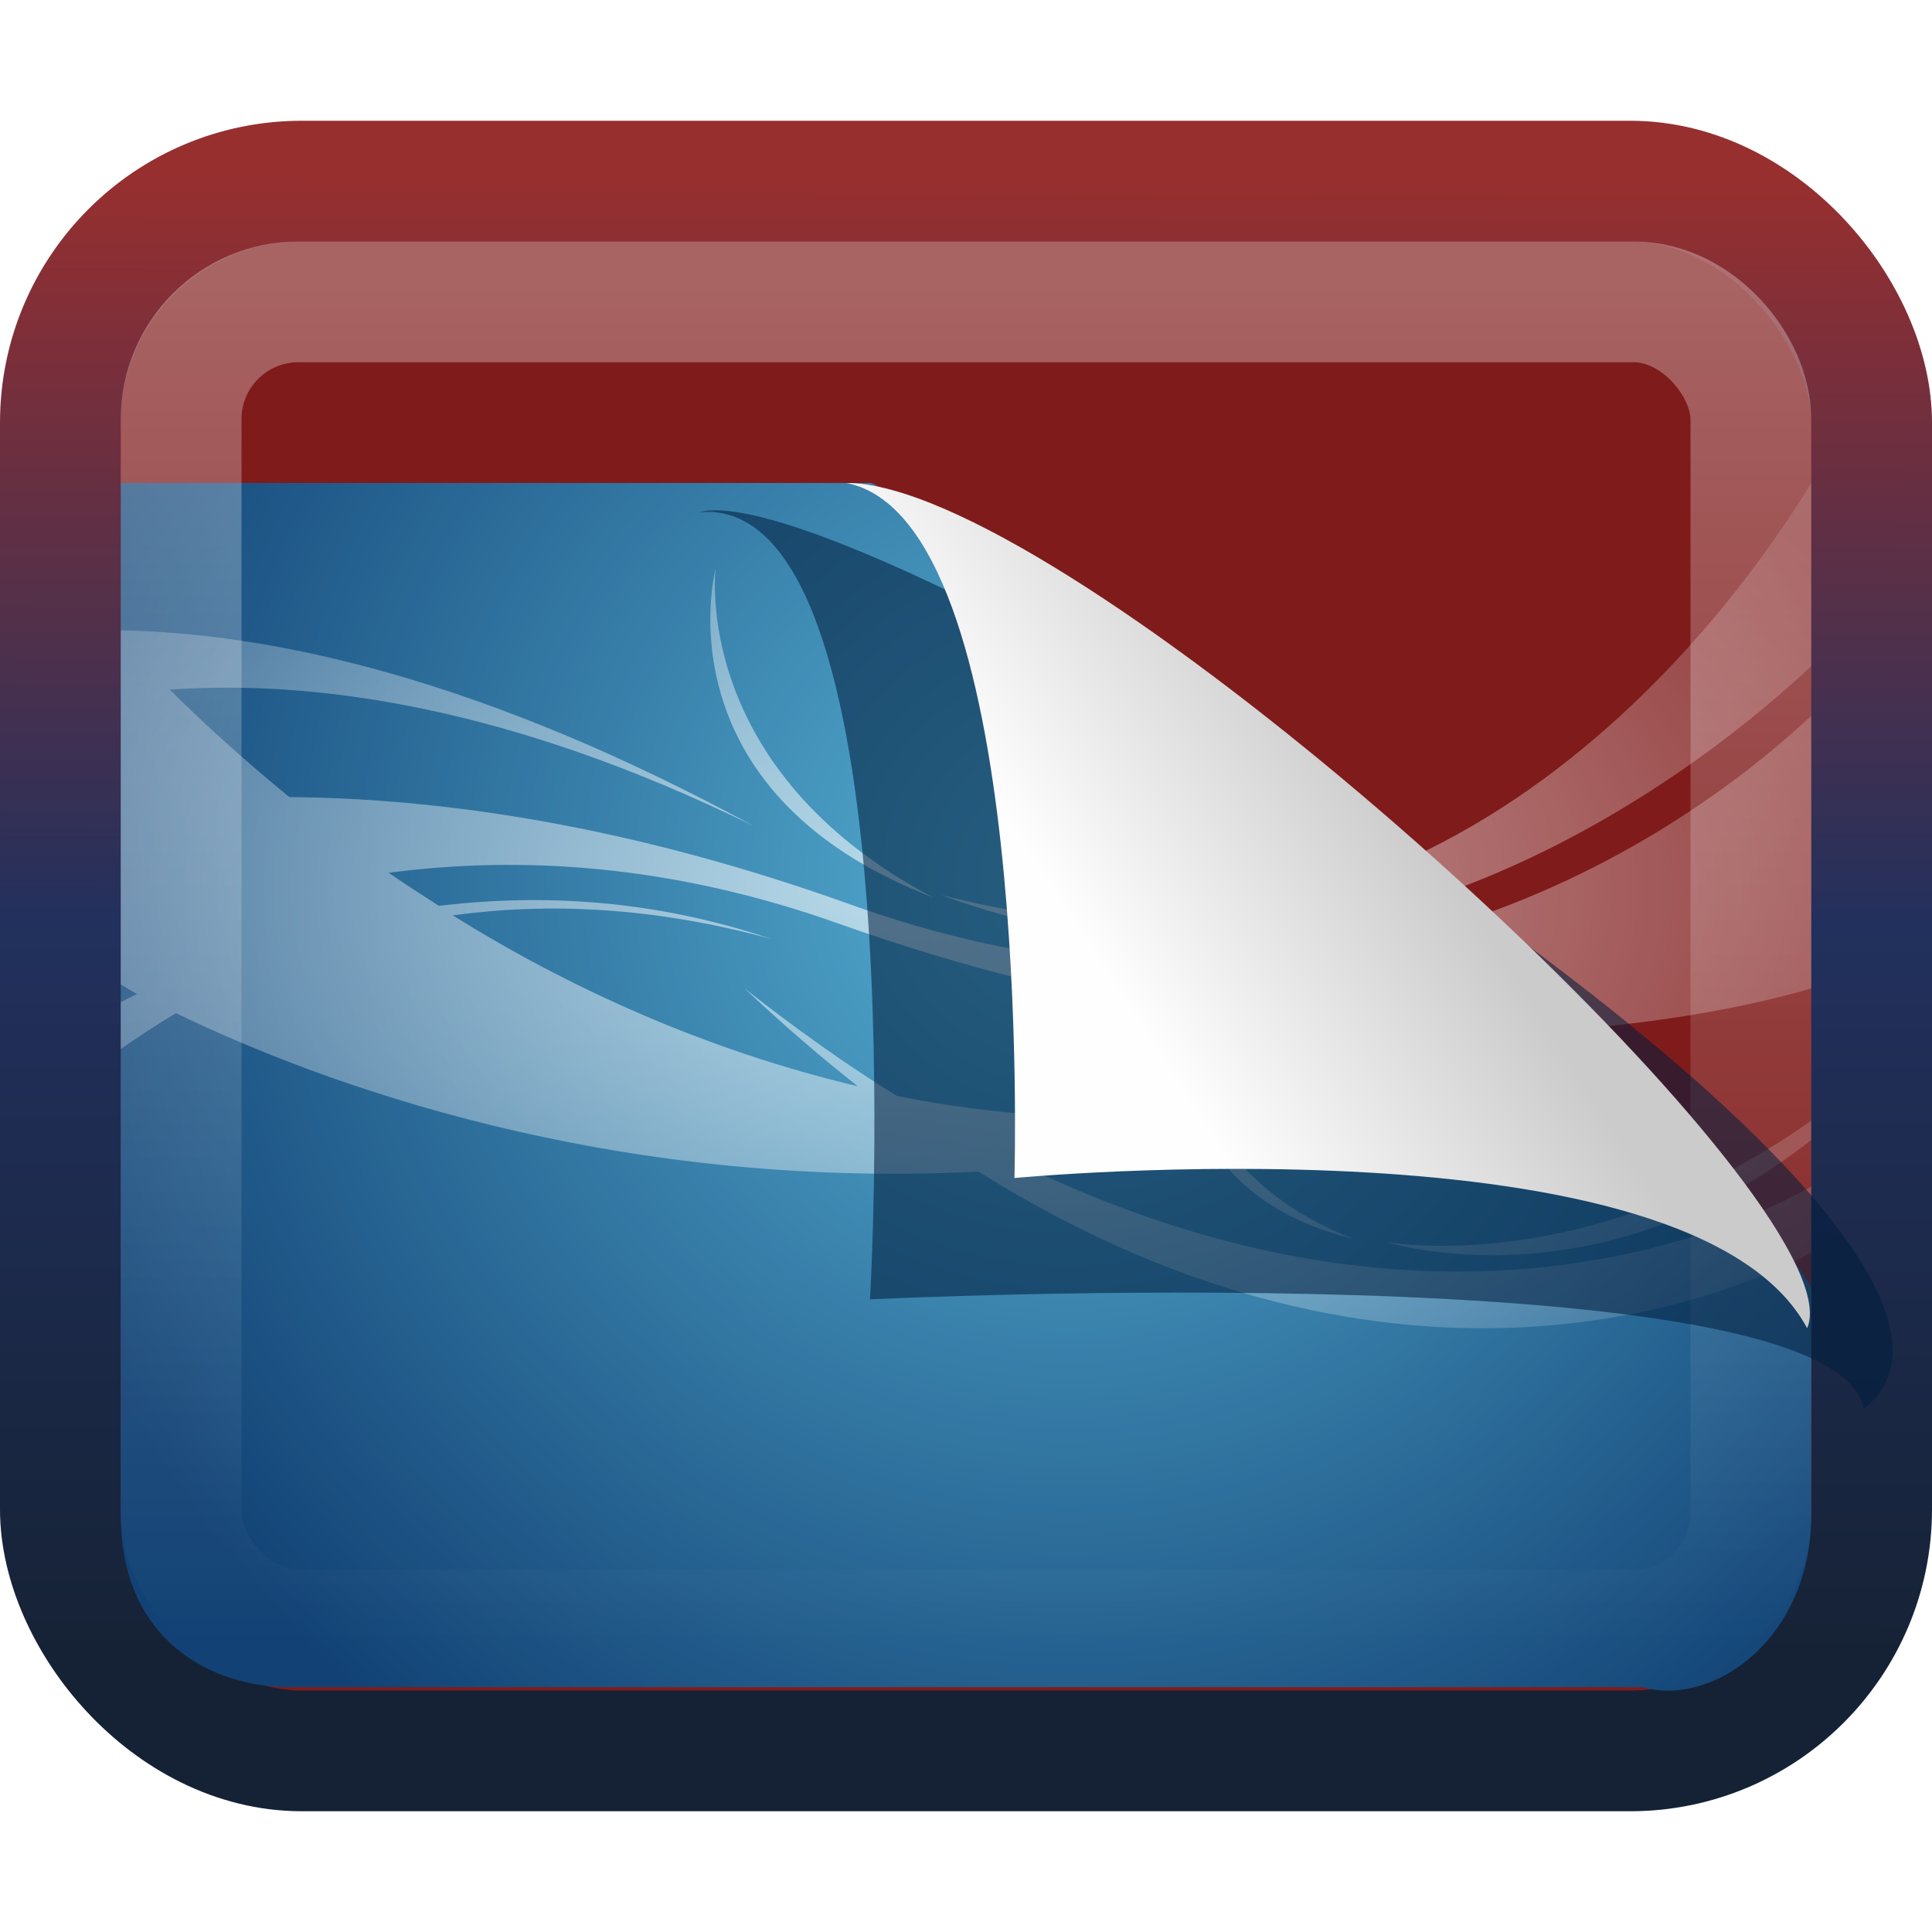
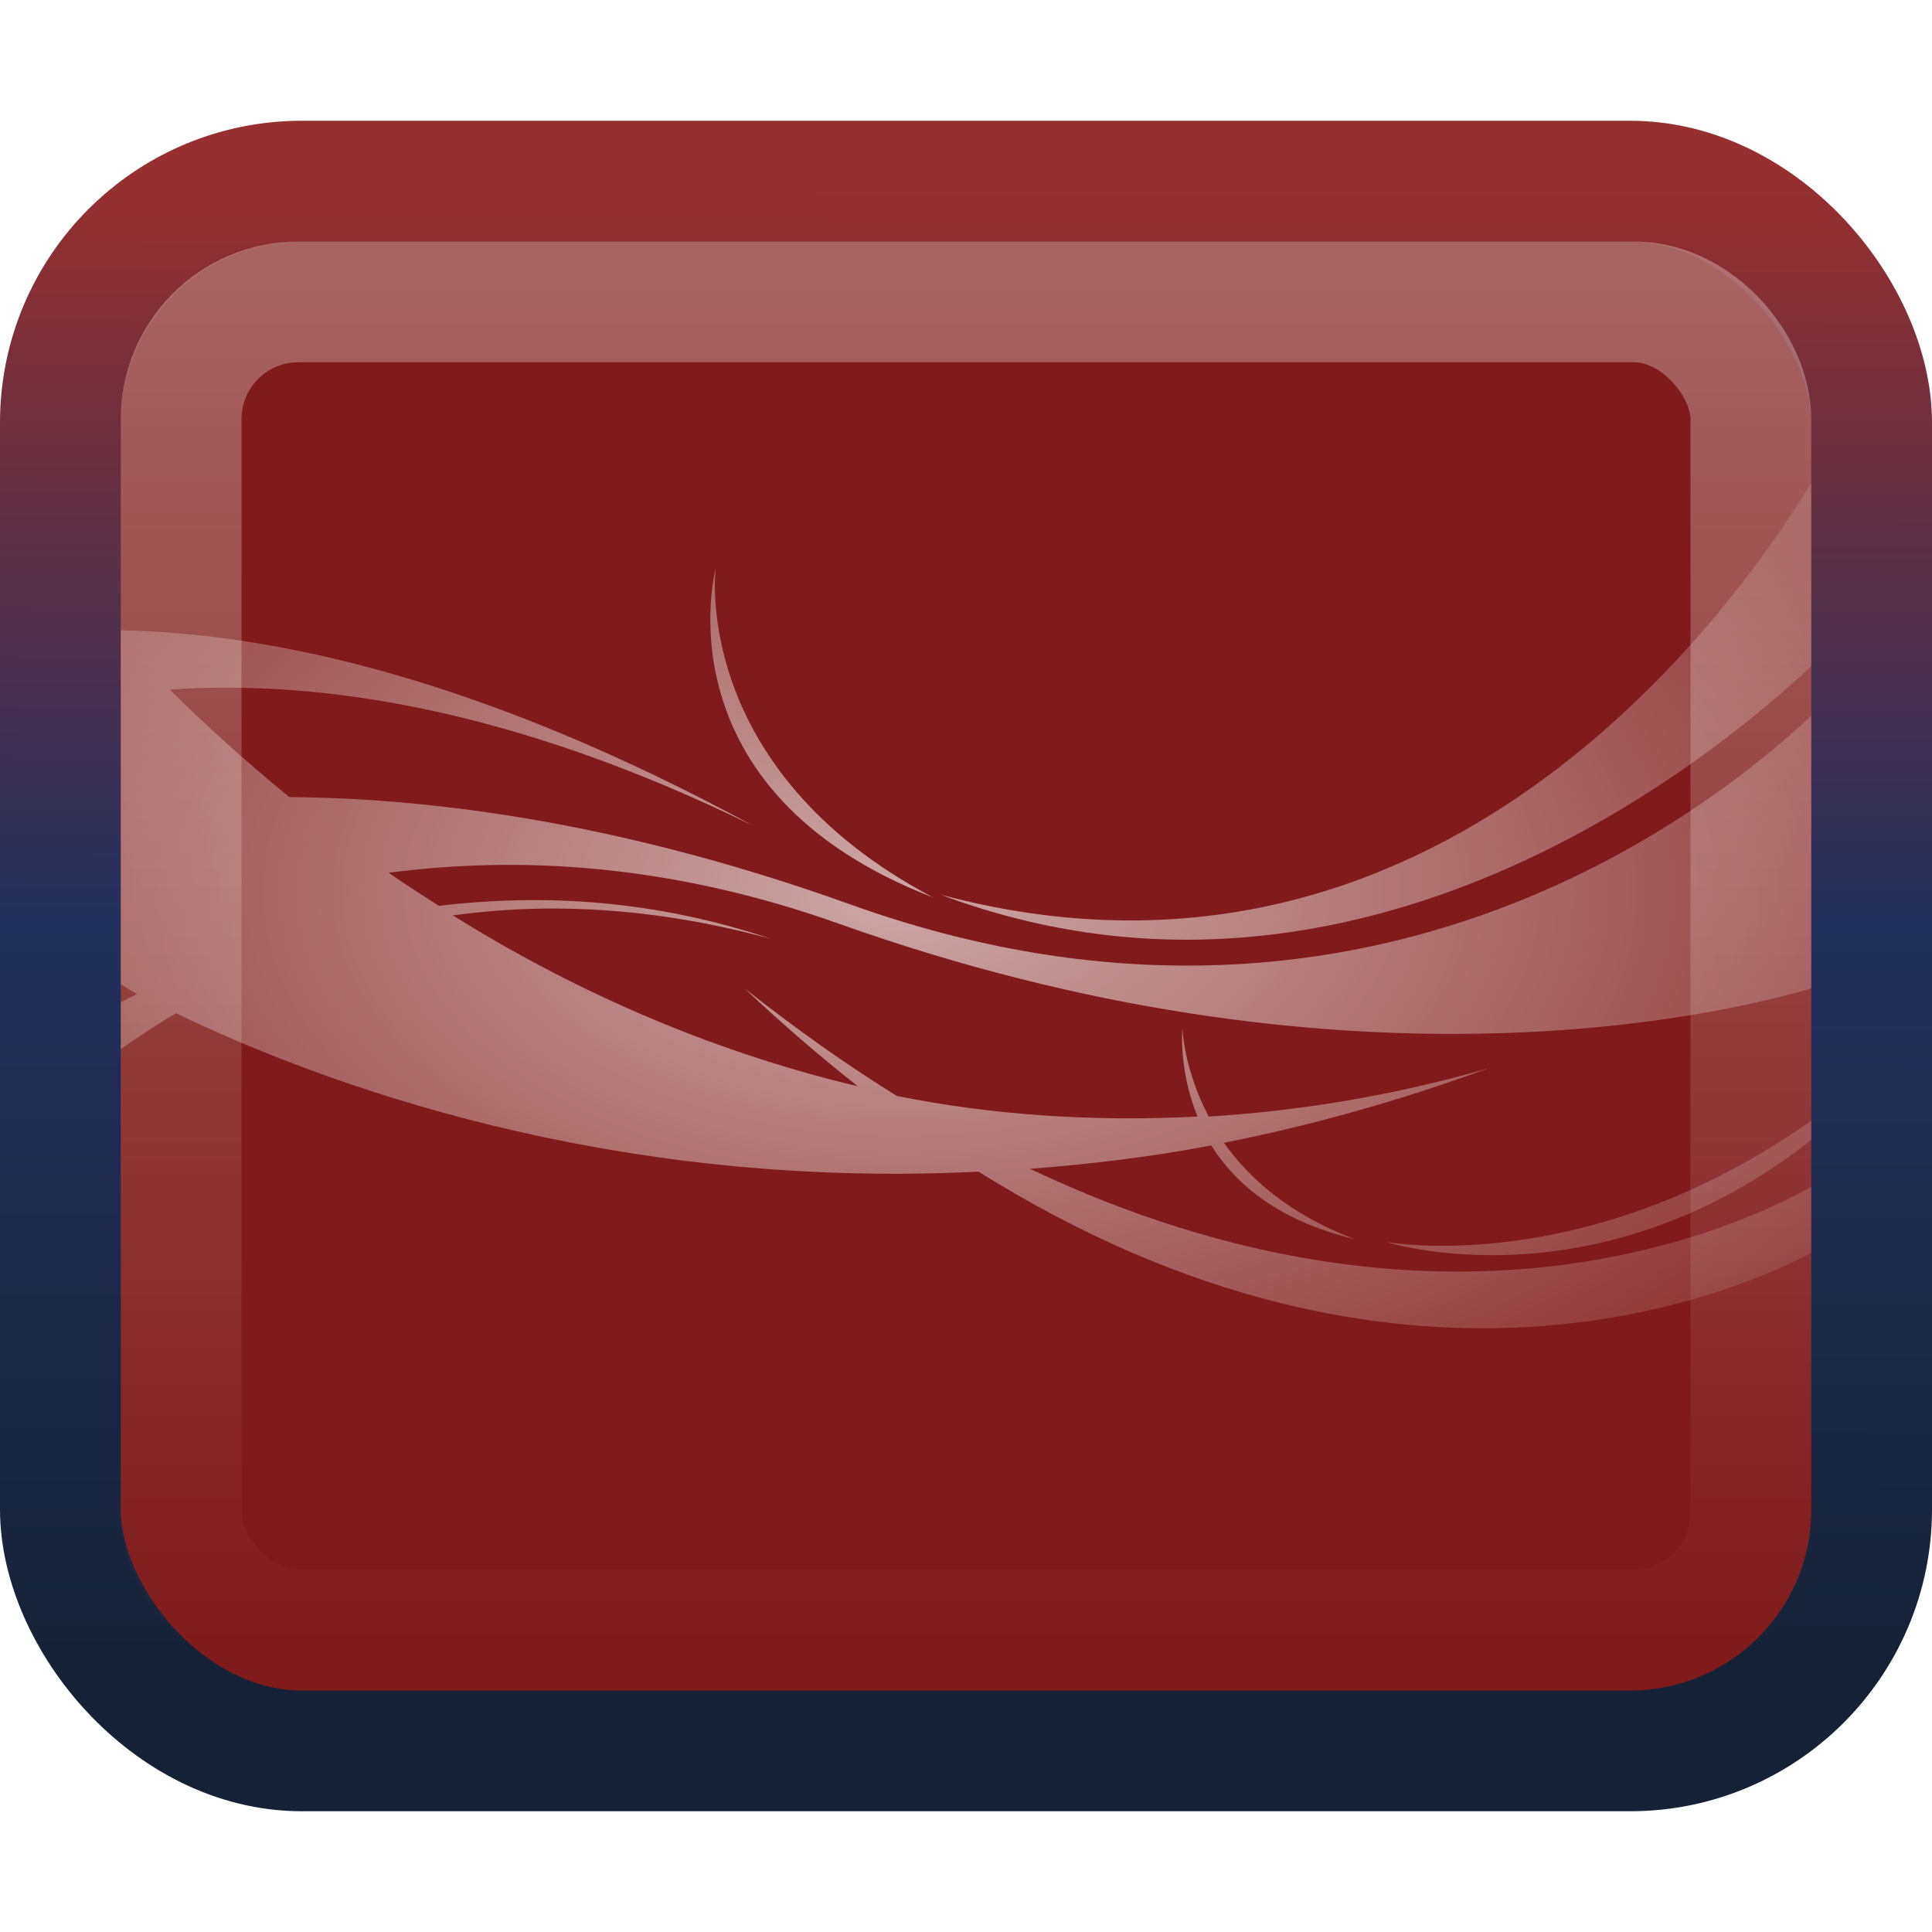
<svg xmlns="http://www.w3.org/2000/svg" xmlns:ns1="http://www.inkscape.org/namespaces/inkscape" xmlns:ns2="http://sodipodi.sourceforge.net/DTD/sodipodi-0.dtd" xmlns:xlink="http://www.w3.org/1999/xlink" version="1.0" width="16" height="16" id="svg3437" ns1:version="0.48.4 r9939" ns2:docname="xfce-ui.svg">
  <ns2:namedview pagecolor="#ffffff" bordercolor="#666666" borderopacity="1" objecttolerance="10" gridtolerance="10" guidetolerance="10" ns1:pageopacity="0" ns1:pageshadow="2" ns1:window-width="1280" ns1:window-height="976" id="namedview99" showgrid="true" ns1:zoom="18.88372" ns1:cx="12.50906" ns1:cy="8.9862532" ns1:window-x="0" ns1:window-y="24" ns1:window-maximized="1" ns1:current-layer="svg3437" ns1:snap-to-guides="true" ns1:snap-grids="true" showguides="true" ns1:guide-bbox="true" ns1:snap-page="true" ns1:snap-center="true" ns1:snap-object-midpoints="true">
    <ns1:grid type="xygrid" id="grid911" empspacing="5" visible="true" enabled="true" snapvisiblegridlinesonly="true" />
  </ns2:namedview>
  <defs id="defs3439">
    <filter id="filter3174-4" color-interpolation-filters="sRGB">
      <feGaussianBlur stdDeviation="1.71" id="feGaussianBlur3176-2" />
    </filter>
    <linearGradient gradientTransform="scale(1.006,0.994)" gradientUnits="userSpaceOnUse" id="ButtonShadow-91" y2="7.017" x2="45.448" y1="92.54" x1="45.448">
      <stop offset="0" style="stop-color:#000000;stop-opacity:1" id="stop3750-4" />
      <stop offset="1" style="stop-color:#000000;stop-opacity:0.588" id="stop3752-2" />
    </linearGradient>
    <linearGradient x1="45.448" y1="92.54" x2="45.448" y2="7.017" id="ButtonShadow-9" gradientUnits="userSpaceOnUse" gradientTransform="scale(1.006,0.994)">
      <stop id="stop3750-3" style="stop-color:#000000;stop-opacity:1" offset="0" />
      <stop id="stop3752-0" style="stop-color:#000000;stop-opacity:0.588" offset="1" />
    </linearGradient>
    <filter color-interpolation-filters="sRGB" id="filter3174-2">
      <feGaussianBlur id="feGaussianBlur3176-1" stdDeviation="1.71" />
    </filter>
    <linearGradient x1="45.448" y1="92.54" x2="45.448" y2="7.017" id="ButtonShadow" gradientUnits="userSpaceOnUse" gradientTransform="scale(1.006,0.994)">
      <stop id="stop3750" style="stop-color:#000000;stop-opacity:1" offset="0" />
      <stop id="stop3752" style="stop-color:#000000;stop-opacity:0.588" offset="1" />
    </linearGradient>
    <filter color-interpolation-filters="sRGB" id="filter3174">
      <feGaussianBlur id="feGaussianBlur3176" stdDeviation="1.71" />
    </filter>
    <linearGradient id="linearGradient965-0-6">
      <stop id="stop967-4-7" offset="0" style="stop-color:#ffffff;stop-opacity:0.315;" />
      <stop id="stop969-4-0" offset="1" style="stop-color:#ffffff;stop-opacity:0;" />
    </linearGradient>
    <linearGradient id="linearGradient4008-7">
      <stop id="stop4010-2" offset="0" style="stop-color:#ffffff;stop-opacity:0.613;" />
      <stop id="stop4012-31" offset="1" style="stop-color:#ffffff;stop-opacity:0.121;" />
    </linearGradient>
    <linearGradient id="linearGradient8589-4-3">
      <stop offset="0" style="stop-color:#fefefe;stop-opacity:1" id="stop8591-7-2" />
      <stop offset="1" style="stop-color:#cbcbcb;stop-opacity:1" id="stop8593-2-4" />
    </linearGradient>
    <filter id="filter3198" x="-0.087" width="1.173" y="-0.108" height="1.215">
      <feGaussianBlur ns1:collect="always" stdDeviation="0.717" id="feGaussianBlur3200" />
    </filter>
    <linearGradient id="linearGradient3793-6-4">
      <stop style="stop-color:#56b1d5;stop-opacity:1" offset="0" id="stop3795-6-1" />
      <stop style="stop-color:#124275;stop-opacity:1;" offset="1" id="stop3797-1-1" />
    </linearGradient>
    <filter id="filter3174-91" color-interpolation-filters="sRGB">
      <feGaussianBlur stdDeviation="1.71" id="feGaussianBlur3176-27" />
    </filter>
    <linearGradient gradientTransform="scale(1.006,0.994)" gradientUnits="userSpaceOnUse" id="ButtonShadow-6" y2="7.017" x2="45.448" y1="92.54" x1="45.448">
      <stop offset="0" style="stop-color:#000000;stop-opacity:1" id="stop3750-9" />
      <stop offset="1" style="stop-color:#000000;stop-opacity:0.588" id="stop3752-3" />
    </linearGradient>
    <filter id="filter3174-2-2" color-interpolation-filters="sRGB">
      <feGaussianBlur stdDeviation="1.71" id="feGaussianBlur3176-1-0" />
    </filter>
    <linearGradient gradientTransform="scale(1.006,0.994)" gradientUnits="userSpaceOnUse" id="ButtonShadow-9-8" y2="7.017" x2="45.448" y1="92.54" x1="45.448">
      <stop offset="0" style="stop-color:#000000;stop-opacity:1" id="stop3750-3-1" />
      <stop offset="1" style="stop-color:#000000;stop-opacity:0.588" id="stop3752-0-0" />
    </linearGradient>
    <linearGradient x1="45.448" y1="92.54" x2="45.448" y2="7.017" id="ButtonShadow-91-9" gradientUnits="userSpaceOnUse" gradientTransform="scale(1.006,0.994)">
      <stop id="stop3750-4-5" style="stop-color:#000000;stop-opacity:1" offset="0" />
      <stop id="stop3752-2-8" style="stop-color:#000000;stop-opacity:0.588" offset="1" />
    </linearGradient>
    <filter color-interpolation-filters="sRGB" id="filter3174-4-8">
      <feGaussianBlur id="feGaussianBlur3176-2-0" stdDeviation="1.71" />
    </filter>
    <linearGradient ns1:collect="always" xlink:href="#linearGradient8589-4-3" id="linearGradient3390" gradientUnits="userSpaceOnUse" gradientTransform="matrix(0.625,0,0,0.727,-10.974,2.875)" x1="32.892" y1="8.059" x2="36.358" y2="5.457" />
    <linearGradient ns1:collect="always" xlink:href="#linearGradient965-0-6" id="linearGradient3394" gradientUnits="userSpaceOnUse" gradientTransform="matrix(0.31,0,0,0.366,16.647,-0.79)" x1="23.43" y1="8.404" x2="23.43" y2="39.358" />
    <radialGradient ns1:collect="always" xlink:href="#linearGradient4008-7" id="radialGradient3397" gradientUnits="userSpaceOnUse" gradientTransform="matrix(0.007,0,0,0.004,-1.446,6.316)" cx="1273.438" cy="266.425" fx="1273.438" fy="266.425" r="1301.562" />
    <radialGradient ns1:collect="always" xlink:href="#linearGradient3793-6-4" id="radialGradient3400" gradientUnits="userSpaceOnUse" gradientTransform="matrix(0.007,0,0,0.007,-0.404,5.802)" cx="1321.332" cy="209.05" fx="1321.332" fy="209.05" r="1280" />
    <radialGradient ns1:collect="always" xlink:href="#linearGradient3894-7-6-6" id="radialGradient3412-3" gradientUnits="userSpaceOnUse" gradientTransform="matrix(0.005,0,0,0.005,33.922,6.268)" cx="1591.893" cy="553.766" fx="1591.893" fy="553.766" r="1280" />
    <linearGradient id="linearGradient3894-7-6-6">
      <stop style="stop-color:#ff54ec;stop-opacity:1;" offset="0" id="stop3896-3-4-5" />
      <stop style="stop-color:#801b1b;stop-opacity:1;" offset="1" id="stop3898-9-4-3" />
    </linearGradient>
    <linearGradient ns1:collect="always" xlink:href="#linearGradient3845-5-6" id="linearGradient3414-4" gradientUnits="userSpaceOnUse" gradientTransform="matrix(0.322,0,0,0.321,32.562,0.193)" x1="17.981" y1="42.708" x2="18.069" y2="4.201" />
    <linearGradient id="linearGradient3845-5-6">
      <stop style="stop-color:#152235;stop-opacity:1;" offset="0" id="stop3847-2-9" />
      <stop id="stop4237-5-3" offset="0.5" style="stop-color:#22305d;stop-opacity:1;" />
      <stop style="stop-color:#972f2f;stop-opacity:1;" offset="1" id="stop3849-7-8" />
    </linearGradient>
  </defs>
  <g id="layer2" style="display:none" transform="translate(-23.687,-209.789)">
-     <rect width="86" height="85" rx="6" ry="6" x="5" y="7" id="rect3745" style="opacity:0.9;fill:url(#ButtonShadow);fill-opacity:1;fill-rule:nonzero;stroke:none;filter:url(#filter3174)" />
-   </g>
+     </g>
  <g id="layer4" transform="translate(-23.687,-209.789)" />
  <g id="layer2-0" style="display:none" transform="translate(2.878,-199.335)">
    <rect width="86" height="85" rx="6" ry="6" x="5" y="7" id="rect3745-7" style="opacity:0.9;fill:url(#ButtonShadow-91);fill-opacity:1;fill-rule:nonzero;stroke:none;filter:url(#filter3174-4)" />
  </g>
  <g id="layer4-3" transform="translate(2.878,-199.335)" />
  <g id="layer2-1" style="display:none" transform="translate(59.003,-196.4)">
    <rect width="86" height="85" rx="6" ry="6" x="5" y="7" id="rect3745-1" style="opacity:0.9;fill:url(#ButtonShadow-9);fill-opacity:1;fill-rule:nonzero;stroke:none;filter:url(#filter3174-2)" />
  </g>
  <g id="layer4-8" transform="translate(59.003,-196.4)" />
  <rect ry="2" y="1.5" x="0.5" height="13" width="15" id="rect4095" style="color:black;fill:url(#radialGradient3412-3);stroke:url(#linearGradient3414-4);stroke-width:1;stroke-linecap:butt;stroke-linejoin:miter;stroke-miterlimit:4;stroke-opacity:1;stroke-dasharray:none;stroke-dashoffset:0;marker:none;visibility:visible;display:inline;overflow:visible;enable-background:accumulate;fill-opacity:1;fill-rule:nonzero" />
  <g id="layer2-4" style="display:none" transform="matrix(0.677,0,0,0.677,0.184,-136.929)">
    <rect width="86" height="85" rx="6" ry="6" x="5" y="7" id="rect3745-6" style="opacity:0.9;fill:url(#ButtonShadow-6);fill-opacity:1;fill-rule:nonzero;stroke:none;filter:url(#filter3174-91)" />
  </g>
  <g id="layer4-34" transform="matrix(0.677,0,0,0.677,0.184,-136.929)" />
  <g id="layer2-0-4" style="display:none" transform="matrix(0.677,0,0,0.677,18.18,-129.847)">
    <rect width="86" height="85" rx="6" ry="6" x="5" y="7" id="rect3745-7-5" style="opacity:0.9;fill:url(#ButtonShadow-91-9);fill-opacity:1;fill-rule:nonzero;stroke:none;filter:url(#filter3174-4-8)" />
  </g>
  <g id="layer4-3-4" transform="matrix(0.677,0,0,0.677,18.18,-129.847)" />
  <g id="layer2-1-1" style="display:none" transform="matrix(0.677,0,0,0.677,56.202,-127.859)">
-     <rect width="86" height="85" rx="6" ry="6" x="5" y="7" id="rect3745-1-4" style="opacity:0.9;fill:url(#ButtonShadow-9-8);fill-opacity:1;fill-rule:nonzero;stroke:none;filter:url(#filter3174-2-2)" />
-   </g>
+     </g>
  <g id="layer4-8-2" transform="matrix(0.677,0,0,0.677,56.202,-127.859)" />
-   <path ns1:connector-curvature="0" d="m 1,4 6.212,0 C 7.692,4.161 14.326,9.394 15,10.667 l 0,1.881 c 0,1 -0.789,1.591 -1.4,1.425 l -11.2,0 C 1.757,13.972 1,13.59 1,12.547 z" id="path4322" style="color:black;fill:url(#radialGradient3400);fill-opacity:1;fill-rule:nonzero;stroke:none;stroke-width:1;marker:none;visibility:visible;display:inline;overflow:visible;enable-background:accumulate" ns2:nodetypes="cccccccc" />
  <path ns1:connector-curvature="0" style="fill:url(#radialGradient3397);fill-opacity:1;stroke:none" d="M 15,4 C 14.322,5.109 11.881,8.499 7.792,7.41 11.263,8.709 14.22,6.25 15,5.517 L 15,4 z M 5.927,4.707 c 0,0 -0.493,1.84 1.802,2.726 C 5.712,6.37 5.927,4.707 5.927,4.707 z M 1,5.22 1,8.152 c 0.053,0.029 0.068,0.044 0.135,0.08 C 1.088,8.253 1.046,8.278 1,8.3 L 1,8.688 C 1.148,8.586 1.295,8.486 1.458,8.391 2.656,8.97 5.039,9.856 8.104,9.703 11.615,11.901 14.356,10.715 15,10.376 L 15,9.828 C 14.409,10.16 11.961,11.307 8.531,9.68 9.018,9.641 9.515,9.585 10.031,9.486 c 0.198,0.315 0.554,0.625 1.188,0.776 -0.541,-0.204 -0.875,-0.504 -1.083,-0.798 0.707,-0.14 1.436,-0.341 2.188,-0.616 C 11.52,9.079 10.746,9.201 10.01,9.247 9.803,8.853 9.792,8.517 9.792,8.517 c 0,0 -0.033,0.342 0.125,0.73 C 9.036,9.292 8.201,9.232 7.427,9.076 7.017,8.822 6.598,8.526 6.167,8.186 6.481,8.483 6.798,8.755 7.104,8.996 5.818,8.691 4.684,8.164 3.75,7.581 4.54,7.472 5.414,7.511 6.385,7.775 5.423,7.453 4.504,7.398 3.635,7.502 3.494,7.411 3.351,7.32 3.219,7.228 4.299,7.086 5.553,7.153 6.948,7.65 11.106,9.13 14.199,8.42 15,8.186 L 15,5.928 C 14.145,6.729 11.255,9.001 7.042,7.49 5.21,6.833 3.649,6.611 2.396,6.601 2.001,6.277 1.675,5.979 1.406,5.711 2.638,5.626 4.246,5.862 6.24,6.84 3.988,5.617 2.257,5.244 1,5.22 z M 15,9.281 c -1.864,1.316 -3.521,1.004 -3.521,1.004 0,0 1.736,0.559 3.521,-0.844 L 15,9.281 z" id="path3856-9" />
  <rect ry="0.971" y="2.5" x="1.5" height="11" width="13" id="rect963" style="color:black;fill:none;stroke:url(#linearGradient3394);stroke-width:1;stroke-linecap:butt;stroke-linejoin:miter;stroke-miterlimit:4;stroke-opacity:1;stroke-dasharray:none;stroke-dashoffset:0;marker:none;visibility:visible;display:inline;overflow:visible;enable-background:accumulate" />
-   <path ns1:connector-curvature="0" d="m 25.685,13.786 c 3.639,-0.35 2.843,14.02 2.843,14.02 0,0 16.093,-0.848 16.525,1.954 3.851,-3.269 -16.654,-16.761 -19.368,-15.974 z" id="path4891" style="opacity:0.75;fill:#001c3c;fill-opacity:1;fill-rule:evenodd;stroke:none;display:inline;filter:url(#filter3198)" transform="matrix(0.498,0,0,0.465,-7.002,-2.169)" />
-   <path ns1:connector-curvature="0" d="m 7.011,4 c 1.554,0.31 1.39,5.756 1.39,5.756 0,0 5.613,-0.537 6.565,1.244 C 15.368,10.057 10.303,5.289 7.823,4.215 7.504,4.077 7.228,4 7.011,4 z" id="path4893" style="fill:url(#linearGradient3390);fill-opacity:1;fill-rule:evenodd;stroke:none;display:inline" ns2:nodetypes="cccsc" />
</svg>